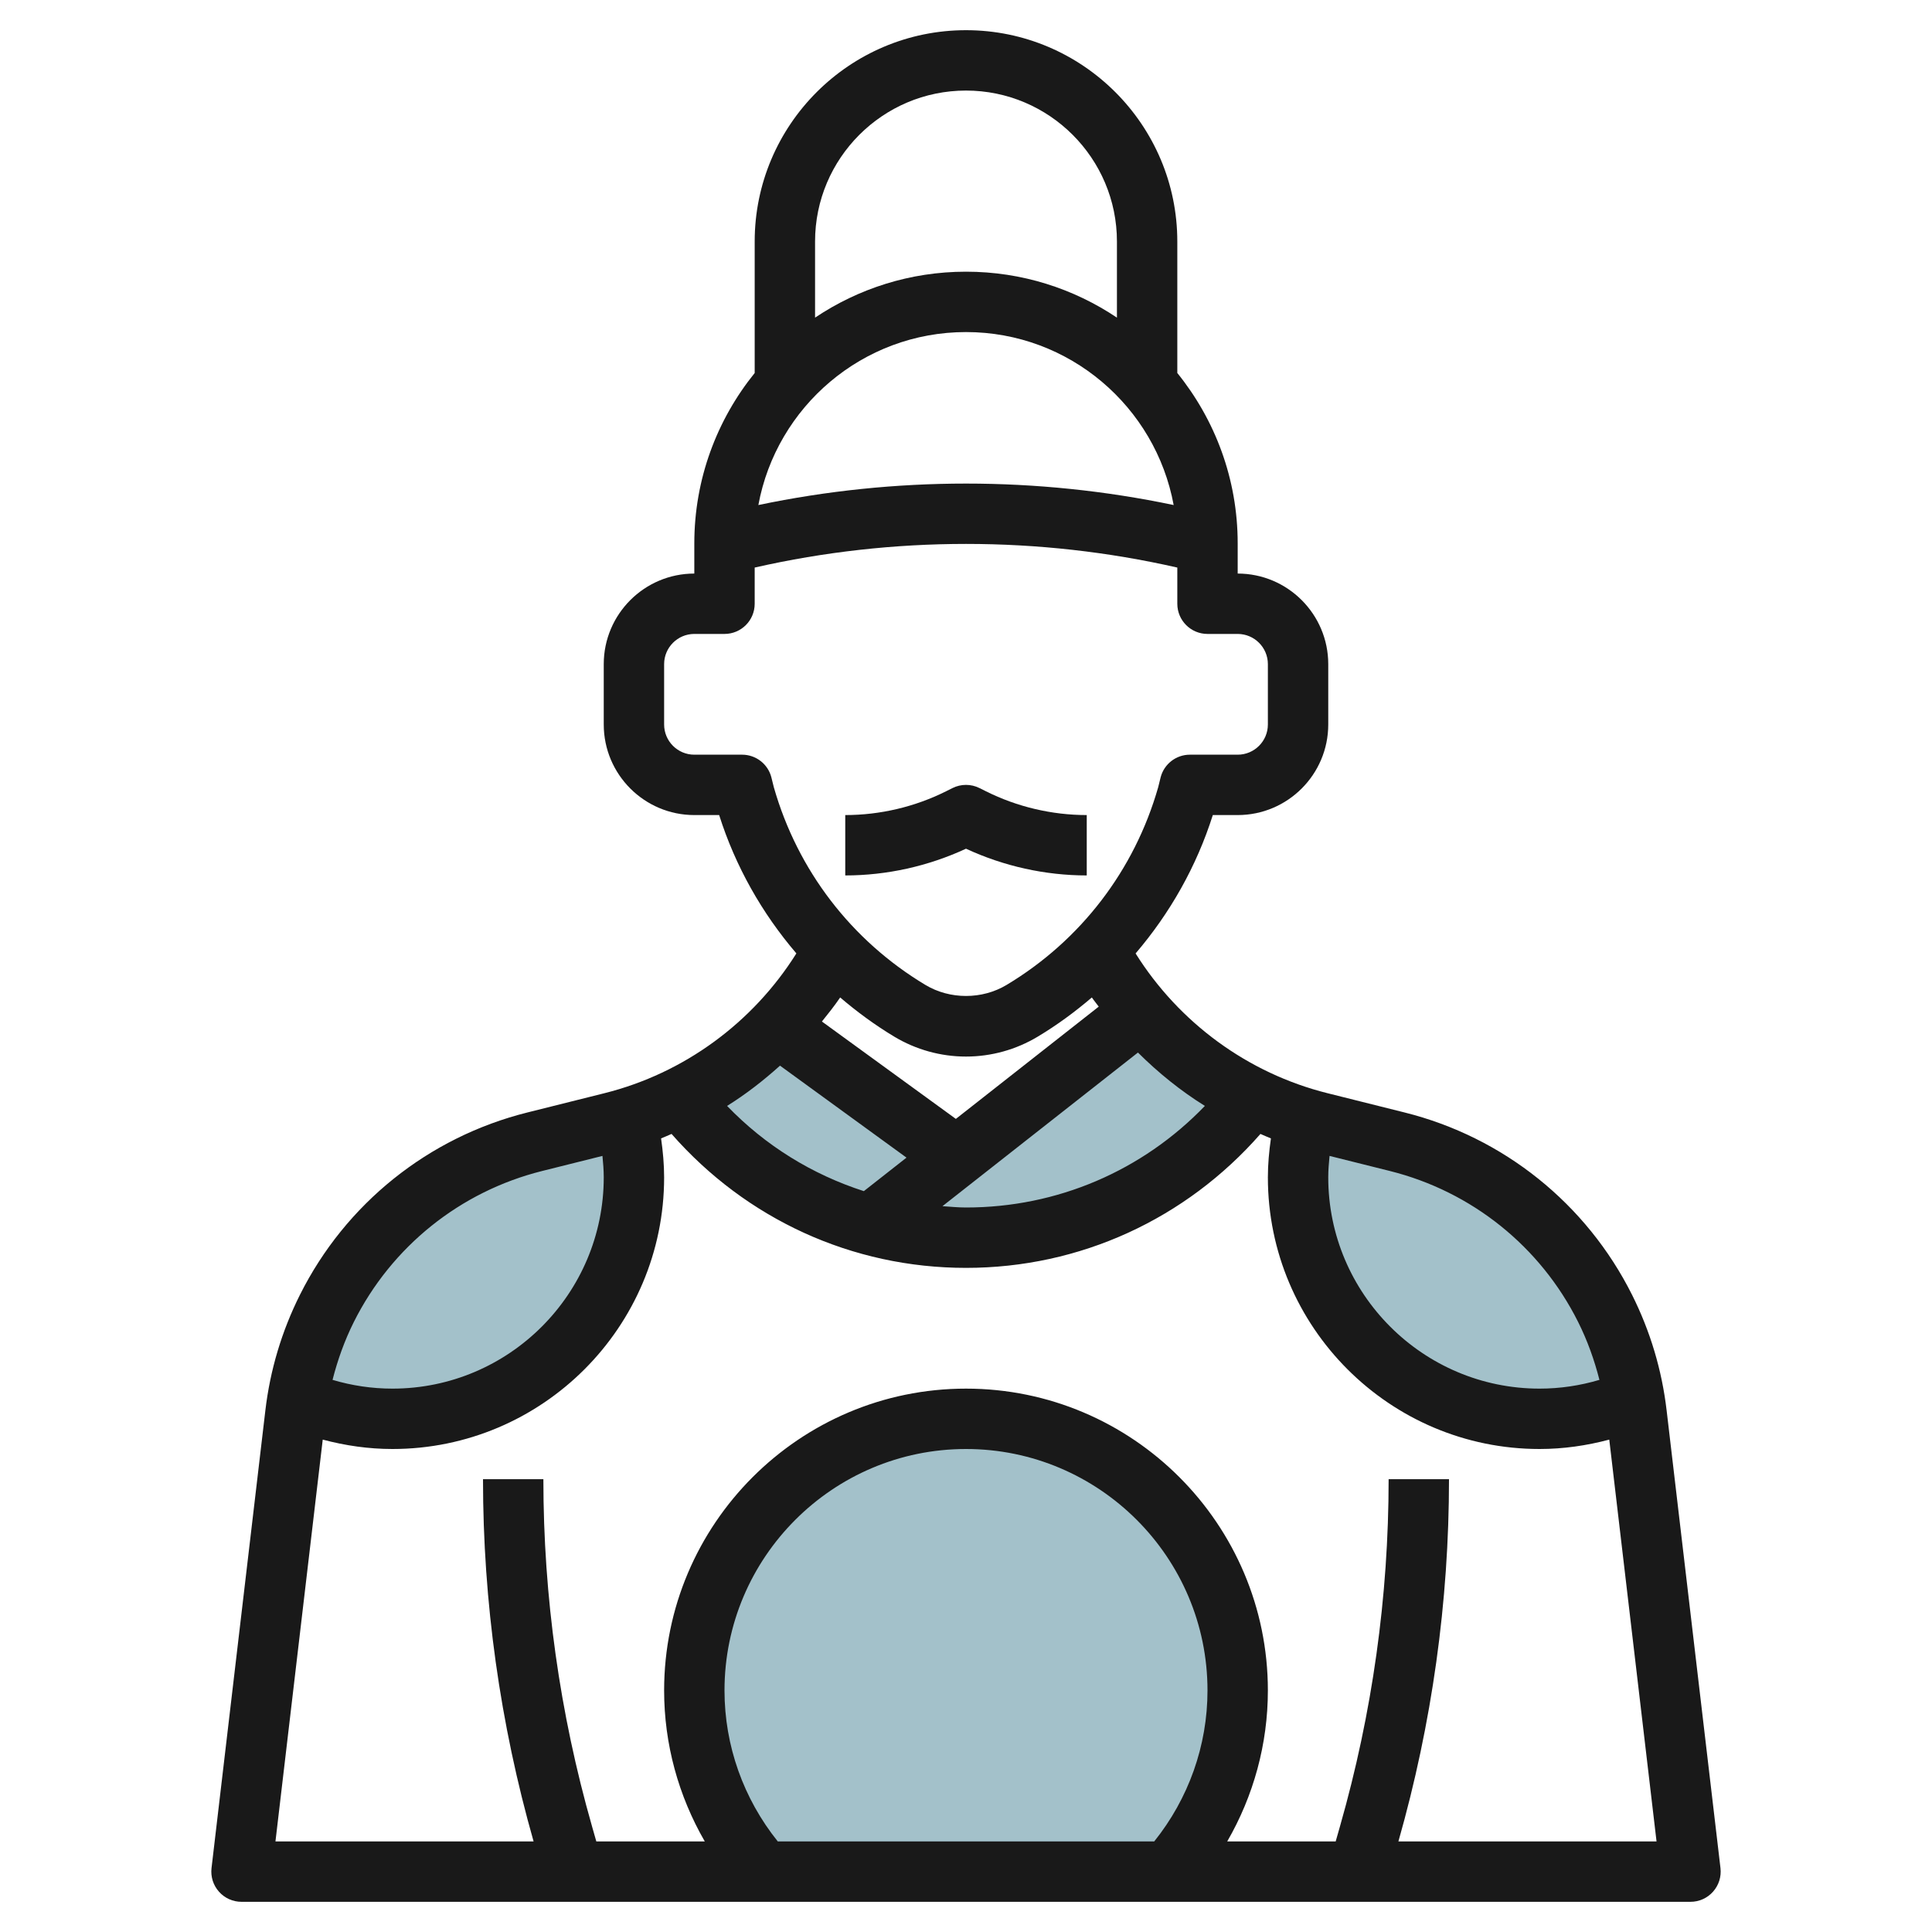
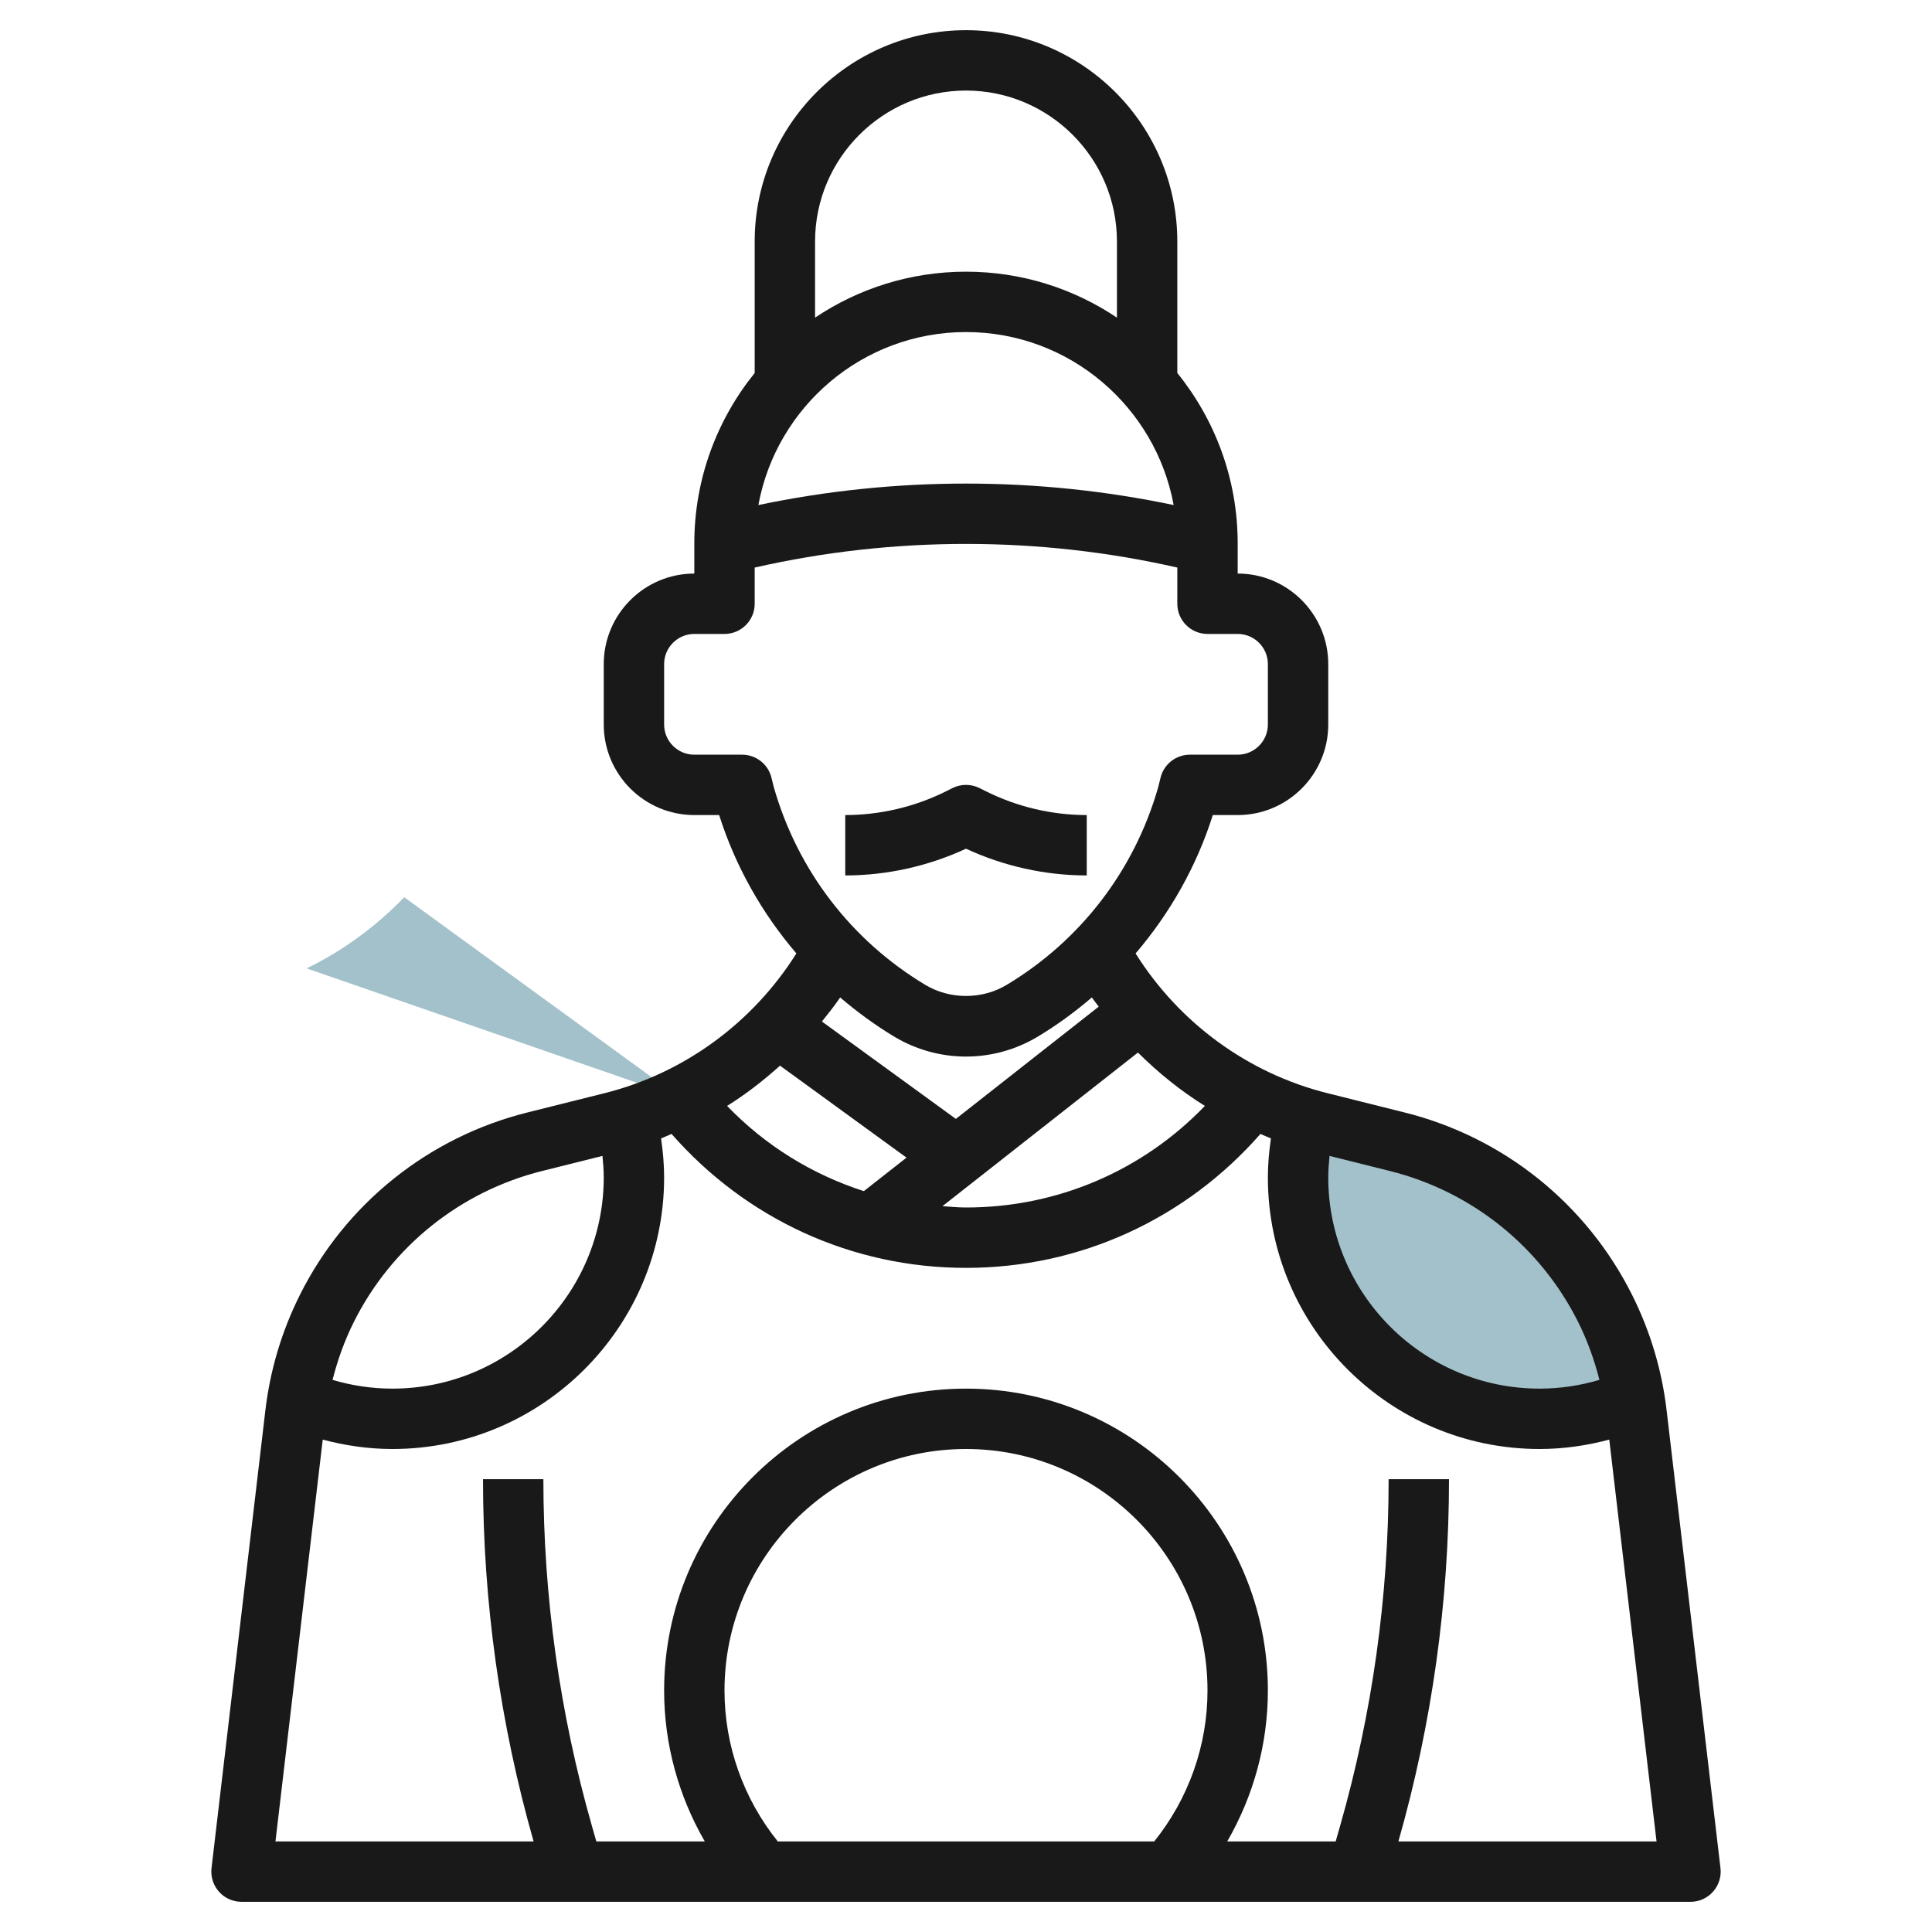
<svg xmlns="http://www.w3.org/2000/svg" id="Layer_3" enable-background="new 0 0 64 64" height="512" viewBox="0 0 64 64" width="512">
  <g>
    <g fill="#a3c1ca">
-       <path d="m22.522 36.361.001.002c2.196 2.821 5.624 4.637 9.477 4.637.996 0 1.962-.126 2.887-.355l-9.132-6.641c-.924.956-2.01 1.761-3.233 2.357z" />
-       <path d="m37.797 33.517-8.965 7.044c1.011.276 2.069.439 3.168.439 3.853 0 7.281-1.816 9.477-4.638l.001-.001c-1.426-.694-2.67-1.671-3.681-2.844z" />
-       <path d="m21 39c0-.673-.083-1.327-.24-1.952l-.006-.015c-.163.048-.32.108-.486.149l-2.555.639c-2.992.748-5.508 2.766-6.887 5.525-.475.95-.794 1.967-.966 3.014.965.412 2.026.64 3.14.64 4.418 0 8-3.582 8-8z" />
+       <path d="m22.522 36.361.001.002l-9.132-6.641c-.924.956-2.01 1.761-3.233 2.357z" />
      <path d="m43 39c0 4.418 3.582 8 8 8 1.114 0 2.175-.228 3.139-.64-.172-1.046-.491-2.064-.966-3.014-1.379-2.758-3.895-4.777-6.887-5.525l-2.555-.639c-.165-.041-.322-.101-.484-.149l-.008.014c-.156.626-.239 1.28-.239 1.953z" />
-       <path d="m32 47c-4.971 0-9 4.029-9 9 0 2.305.867 4.408 2.292 6h13.417c1.424-1.592 2.291-3.695 2.291-6 0-4.971-4.029-9-9-9z" />
    </g>
    <path d="m9.933 42.898c-.601 1.202-.985 2.488-1.142 3.82l-1.784 15.165c-.033.284.056.568.246.781.189.214.461.336.747.336h48c.286 0 .558-.122.747-.336.19-.213.279-.497.246-.781l-1.784-15.162c-.156-1.334-.541-2.62-1.142-3.822-1.512-3.023-4.259-5.228-7.539-6.047l-2.555-.639c-2.64-.66-4.915-2.335-6.355-4.629 1.139-1.333 2.018-2.88 2.558-4.584h.824c1.654 0 3-1.346 3-3v-2c0-1.654-1.346-3-3-3v-1c0-2.137-.752-4.099-2-5.644v-4.356c0-3.859-3.14-7-7-7s-7 3.141-7 7v4.356c-1.248 1.545-2 3.508-2 5.644v1c-1.654 0-3 1.346-3 3v2c0 1.654 1.346 3 3 3h.823c.54 1.703 1.419 3.251 2.558 4.583-1.441 2.294-3.716 3.969-6.355 4.63l-2.555.639c-3.279.819-6.027 3.023-7.538 6.046zm14.067 13.102c0-4.411 3.589-8 8-8s8 3.589 8 8c0 1.828-.629 3.584-1.765 5h-12.47c-1.136-1.416-1.765-3.172-1.765-5zm22.324 5c1.111-3.903 1.676-7.941 1.676-12h-2c0 3.889-.542 7.756-1.61 11.495l-.144.505h-3.593c.873-1.51 1.347-3.228 1.347-5 0-5.514-4.486-10-10-10s-10 4.486-10 10c0 1.772.474 3.49 1.347 5h-3.593l-.144-.505c-1.068-3.739-1.61-7.606-1.61-11.495h-2c0 4.059.565 8.097 1.676 12h-8.551l1.566-13.311c.749.199 1.52.311 2.309.311 4.962 0 9-4.037 9-9 0-.433-.04-.863-.101-1.289.118-.045.231-.1.347-.148 2.472 2.819 5.975 4.437 9.754 4.437s7.282-1.618 9.754-4.437c.116.048.229.103.347.148-.061.426-.101.856-.101 1.289 0 4.963 4.038 9 9 9 .789 0 1.56-.112 2.309-.311l1.566 13.311zm-16.696-26.657c.716.429 1.536.657 2.372.657s1.656-.228 2.372-.657c.641-.384 1.238-.823 1.797-1.301.071.105.154.201.228.304l-4.733 3.719-4.437-3.226c.209-.259.416-.52.605-.797.558.477 1.155.916 1.796 1.301zm22.65 9.45c.307.614.537 1.257.705 1.917-.64.19-1.303.29-1.983.29-3.86 0-7-3.141-7-7 0-.238.02-.474.043-.709l2 .5c2.713.679 4.985 2.502 6.235 5.002zm-12.365-7.158c-2.067 2.149-4.89 3.365-7.913 3.365-.263 0-.52-.026-.78-.044l6.476-5.089c.673.669 1.412 1.267 2.217 1.768zm-1.034-19.905c-4.524-.948-9.229-.948-13.757 0 .599-3.255 3.453-5.73 6.878-5.73 3.426 0 6.279 2.475 6.879 5.73zm-6.879-13.73c2.757 0 5 2.243 5 5v2.522c-1.431-.96-3.151-1.522-5-1.522s-3.569.562-5 1.522v-2.522c0-2.757 2.243-5 5-5zm-6.449 22.744c-.116-.438-.513-.744-.967-.744h-1.584c-.551 0-1-.448-1-1v-2c0-.552.449-1 1-1h1c.552 0 1-.447 1-1v-1.199c4.595-1.044 9.41-1.044 14 0v1.199c0 .553.448 1 1 1h1c.551 0 1 .448 1 1v2c0 .552-.449 1-1 1h-1.584c-.454 0-.851.306-.967.744l-.083.336c-.786 2.751-2.569 5.076-5.023 6.548-.811.486-1.875.486-2.686 0-2.454-1.472-4.237-3.797-5.023-6.55zm.288 9.557 4.19 3.047-1.413 1.11c-1.708-.55-3.263-1.506-4.53-2.823.625-.389 1.206-.842 1.753-1.334zm-7.882 3.49 2-.5c.023.235.043.471.043.709 0 3.859-3.14 7-7 7-.68 0-1.343-.1-1.984-.29.168-.66.398-1.303.705-1.917 1.251-2.5 3.523-4.323 6.236-5.002z" fill="#191919" />
    <path d="m36 29v-2c-1.153 0-2.309-.272-3.342-.789l-.211-.105c-.281-.141-.613-.141-.895 0l-.21.105c-1.033.517-2.189.789-3.342.789v2c1.375 0 2.751-.306 4-.886 1.248.58 2.625.886 4 .886z" fill="#191919" />
  </g>
</svg>